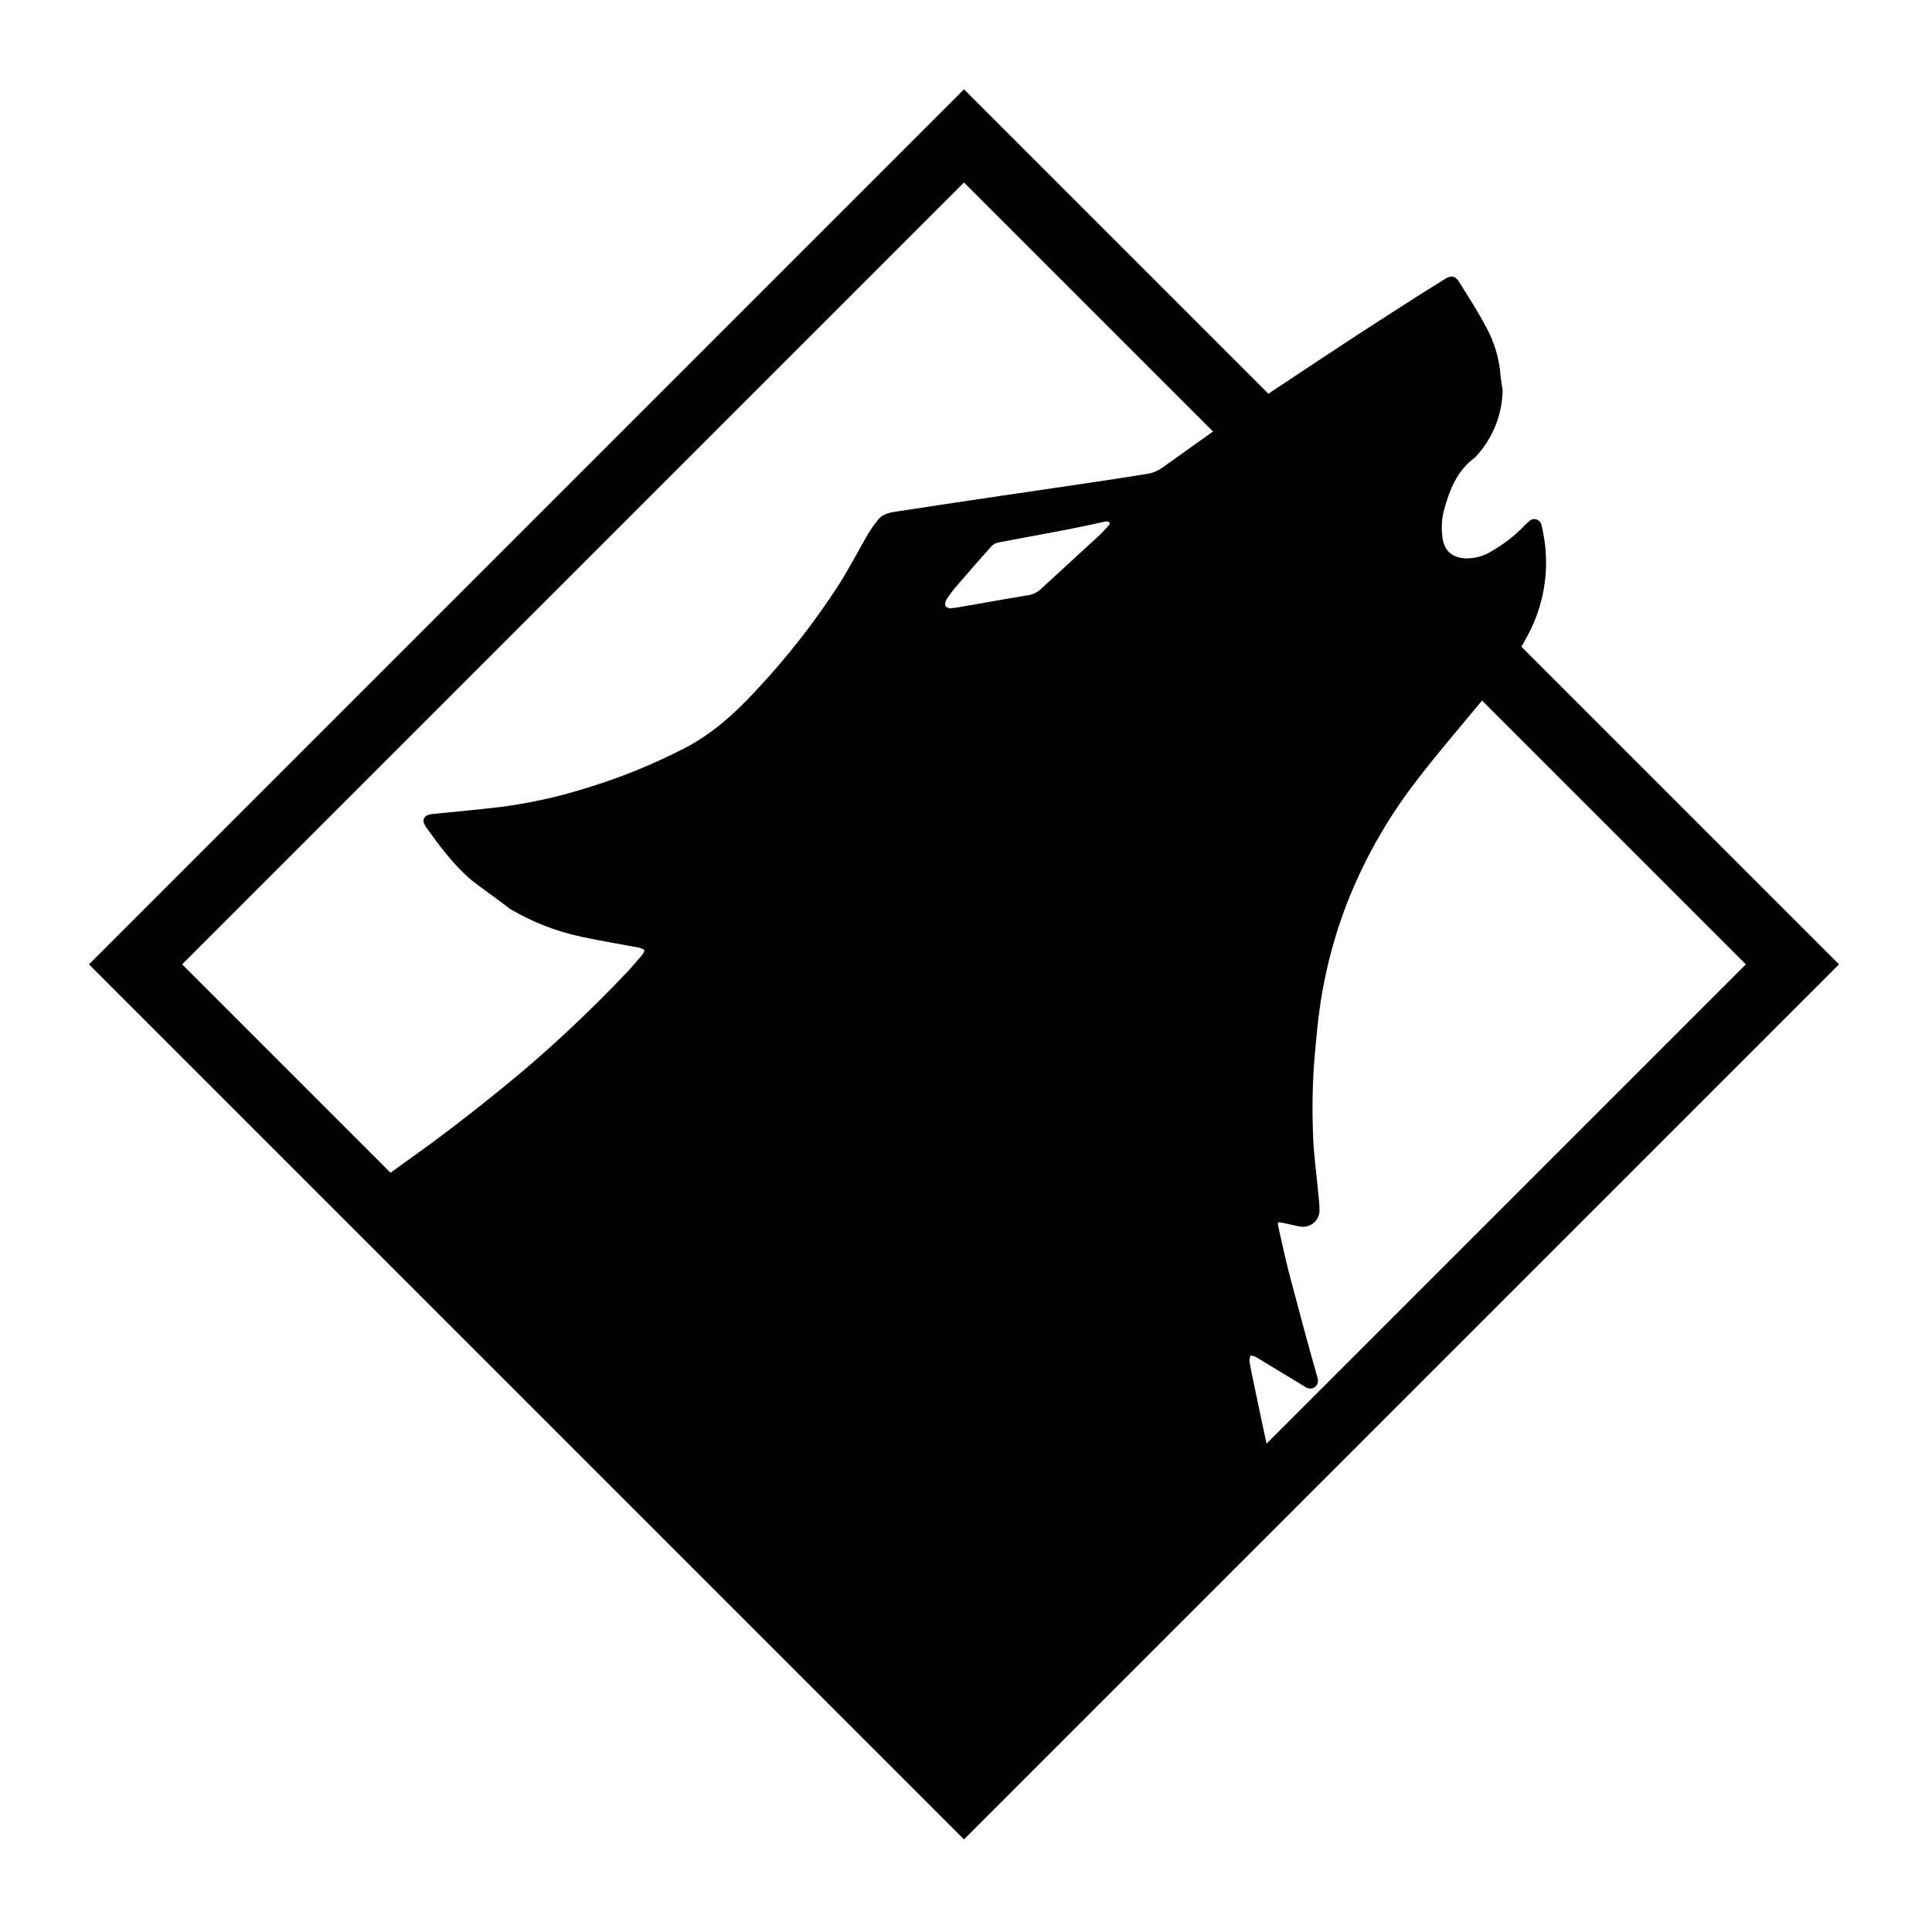
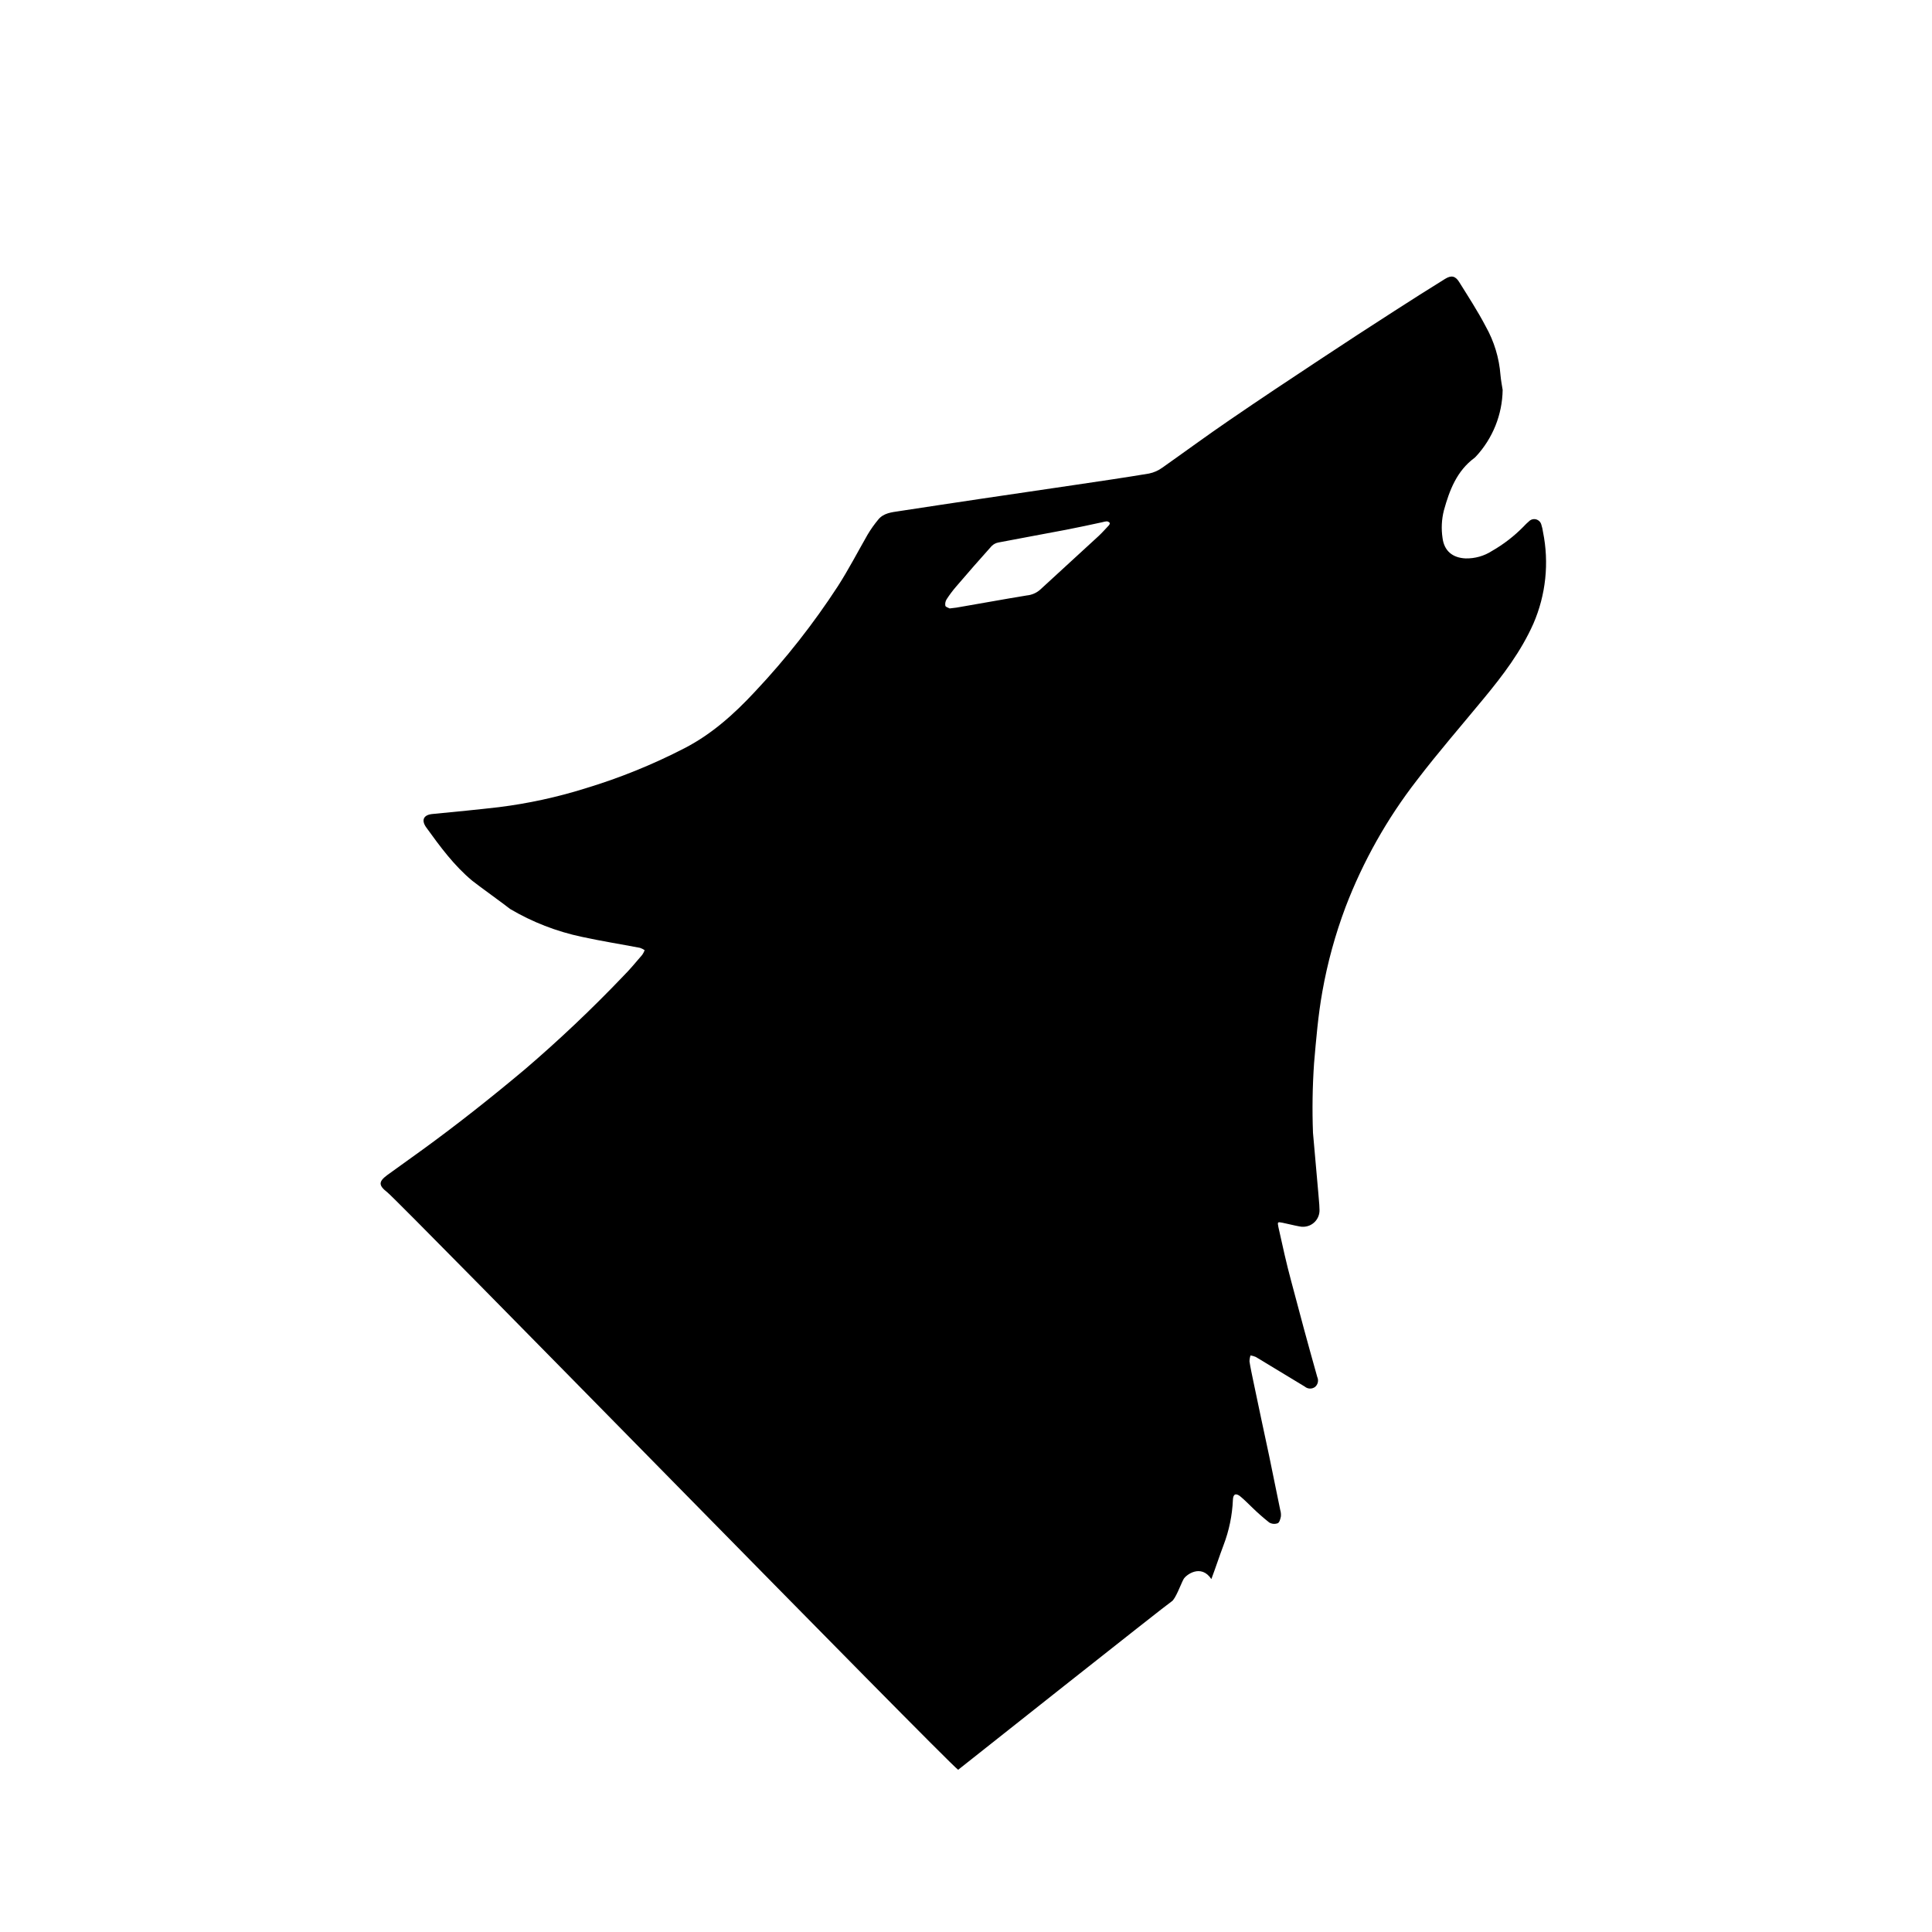
<svg xmlns="http://www.w3.org/2000/svg" width="100%" height="100%" viewBox="0 0 557 557" version="1.1" xml:space="preserve" style="fill-rule:evenodd;clip-rule:evenodd;">
  <g transform="matrix(1,0,0,1,-265.265,-257.266)">
-     <path d="M698.484,369.676C698.378,376.807 695.633,383.646 690.78,388.875C690.665,389.015 690.534,389.142 690.391,389.253C685.255,393.033 683.157,398.589 681.541,404.42C680.885,407.014 680.753,409.713 681.151,412.358C681.621,416.104 684.04,418.086 687.8,418.258C690.496,418.317 693.147,417.567 695.412,416.104C698.75,414.192 701.809,411.829 704.502,409.082C704.983,408.554 705.496,408.057 706.038,407.593C706.229,407.389 706.459,407.225 706.714,407.11C706.969,406.995 707.244,406.933 707.523,406.925C707.803,406.918 708.081,406.966 708.342,407.067C708.602,407.168 708.84,407.319 709.042,407.513C709.343,407.798 709.554,408.164 709.649,408.567C709.867,409.247 710.024,409.944 710.119,410.652C711.917,419.533 710.949,428.752 707.345,437.067C703.78,445.086 698.564,451.959 693.039,458.638C686.573,466.496 679.902,474.148 673.734,482.235C665.133,493.327 658.215,505.625 653.203,518.732C650.221,526.661 647.976,534.848 646.497,543.189C645.27,550.062 644.708,556.935 644.112,563.808C643.654,570.484 643.551,577.18 643.803,583.866C643.918,589.594 644.789,595.322 645.293,601.049C645.442,602.733 645.683,604.417 645.683,606.113C645.697,606.735 645.587,607.354 645.361,607.934C645.135,608.514 644.797,609.043 644.365,609.492C643.934,609.941 643.418,610.301 642.848,610.551C642.277,610.8 641.663,610.935 641.04,610.947C640.655,610.962 640.27,610.927 639.894,610.844C638.232,610.546 636.592,610.099 634.976,609.778C633.577,609.503 633.532,609.538 633.83,611.027L633.924,611.456C635.039,616.515 636.161,621.605 637.521,626.629C639.936,635.847 642.439,645.053 645.03,654.247C645.255,654.732 645.315,655.278 645.199,655.8C645.083,656.322 644.798,656.791 644.388,657.134C643.954,657.451 643.426,657.612 642.889,657.591C642.352,657.57 641.838,657.369 641.43,657.02L630.207,650.227C629.221,649.631 628.235,649.001 627.25,648.451C626.782,648.257 626.294,648.118 625.794,648.039C625.603,648.6 625.502,649.187 625.496,649.78C625.782,651.624 626.183,653.457 626.562,655.29C628.075,662.518 629.6,669.746 631.147,676.917C632.232,682.164 633.302,687.387 634.357,692.588C634.542,693.192 634.608,693.826 634.552,694.455C634.403,695.166 634.151,696.208 633.635,696.414C633.238,696.566 632.813,696.626 632.39,696.59C631.968,696.554 631.558,696.424 631.193,696.208C629.513,694.879 627.902,693.464 626.367,691.97C625.221,690.893 624.074,689.679 622.848,688.682C621.621,687.685 620.773,687.937 620.715,689.667C620.526,694.145 619.612,698.563 618.01,702.749C616.795,705.979 615.717,709.278 614.502,712.52C611.5,708 607.143,711.351 606.5,712.52C605.755,713.826 604.158,718.381 603,719C602.026,719.527 541.5,767.5 541.5,767.5C537.9,764.888 380.428,603.73 376.92,601.003C374.387,599.033 374.352,597.956 376.863,596.078C380.302,593.592 383.672,591.163 387.077,588.723C397.188,581.381 406.978,573.625 416.55,565.595C426.449,557.123 435.914,548.157 444.911,538.733C446.882,536.774 448.613,534.632 450.424,532.547C450.709,532.129 450.944,531.679 451.124,531.207C450.707,530.918 450.252,530.691 449.771,530.531C444.177,529.465 438.56,528.572 432.988,527.358C425.72,525.822 418.751,523.114 412.354,519.339C410.829,518.102 402.977,512.454 401.441,511.206C396.168,506.83 392.167,501.366 388.189,495.867C386.607,493.691 387.387,492.156 390.012,491.938L390.351,491.905C396.624,491.298 402.917,490.688 409.133,489.968C417.53,488.914 425.816,487.116 433.894,484.595C443.815,481.607 453.44,477.711 462.645,472.957C470.52,468.89 477.02,463.036 483.004,456.587C491.826,447.215 499.795,437.075 506.814,426.288C509.897,421.488 512.545,416.379 515.4,411.396C516.308,409.871 517.335,408.419 518.472,407.055C520.008,405.165 522.324,404.958 524.513,404.626C532.458,403.4 540.402,402.221 548.346,401.029L575.366,397.043C582.427,395.989 589.5,394.969 596.527,393.79C597.928,393.503 599.249,392.916 600.402,392.071C606.902,387.489 613.275,382.792 619.821,378.325C628.511,372.368 637.303,366.526 646.073,360.741C653.142,356.06 660.242,351.432 667.372,346.857C672.164,343.764 676.99,340.71 681.85,337.693C683.673,336.548 684.854,336.811 685.943,338.564C688.579,342.791 691.308,346.983 693.612,351.394C696.029,355.687 697.477,360.457 697.853,365.369C697.991,366.87 698.255,368.267 698.484,369.676ZM541.032,432.44C540.459,432.531 539.932,432.566 539.061,432.68L539.049,432.68C538.774,432.508 537.949,432.314 537.811,431.924C537.696,431.274 537.826,430.604 538.178,430.045C539.012,428.753 539.935,427.521 540.941,426.357C544.276,422.439 547.716,418.544 551.155,414.695C551.705,414.144 552.415,413.78 553.184,413.653C559.661,412.404 566.149,411.236 572.614,409.999C576.111,409.334 579.619,408.555 583.058,407.822C583.483,407.692 583.921,407.608 584.364,407.57C584.686,407.601 584.983,407.757 585.19,408.005C585.282,408.097 585.133,408.521 584.983,408.693C583.998,409.735 583.069,410.789 582.026,411.774C576.397,416.998 570.723,422.095 565.106,427.308C564.038,428.233 562.707,428.801 561.3,428.934C554.536,430.034 547.796,431.294 541.032,432.44Z" />
+     <path d="M698.484,369.676C698.378,376.807 695.633,383.646 690.78,388.875C690.665,389.015 690.534,389.142 690.391,389.253C685.255,393.033 683.157,398.589 681.541,404.42C680.885,407.014 680.753,409.713 681.151,412.358C681.621,416.104 684.04,418.086 687.8,418.258C690.496,418.317 693.147,417.567 695.412,416.104C698.75,414.192 701.809,411.829 704.502,409.082C704.983,408.554 705.496,408.057 706.038,407.593C706.229,407.389 706.459,407.225 706.714,407.11C706.969,406.995 707.244,406.933 707.523,406.925C707.803,406.918 708.081,406.966 708.342,407.067C708.602,407.168 708.84,407.319 709.042,407.513C709.343,407.798 709.554,408.164 709.649,408.567C709.867,409.247 710.024,409.944 710.119,410.652C711.917,419.533 710.949,428.752 707.345,437.067C703.78,445.086 698.564,451.959 693.039,458.638C686.573,466.496 679.902,474.148 673.734,482.235C665.133,493.327 658.215,505.625 653.203,518.732C650.221,526.661 647.976,534.848 646.497,543.189C645.27,550.062 644.708,556.935 644.112,563.808C643.654,570.484 643.551,577.18 643.803,583.866C645.442,602.733 645.683,604.417 645.683,606.113C645.697,606.735 645.587,607.354 645.361,607.934C645.135,608.514 644.797,609.043 644.365,609.492C643.934,609.941 643.418,610.301 642.848,610.551C642.277,610.8 641.663,610.935 641.04,610.947C640.655,610.962 640.27,610.927 639.894,610.844C638.232,610.546 636.592,610.099 634.976,609.778C633.577,609.503 633.532,609.538 633.83,611.027L633.924,611.456C635.039,616.515 636.161,621.605 637.521,626.629C639.936,635.847 642.439,645.053 645.03,654.247C645.255,654.732 645.315,655.278 645.199,655.8C645.083,656.322 644.798,656.791 644.388,657.134C643.954,657.451 643.426,657.612 642.889,657.591C642.352,657.57 641.838,657.369 641.43,657.02L630.207,650.227C629.221,649.631 628.235,649.001 627.25,648.451C626.782,648.257 626.294,648.118 625.794,648.039C625.603,648.6 625.502,649.187 625.496,649.78C625.782,651.624 626.183,653.457 626.562,655.29C628.075,662.518 629.6,669.746 631.147,676.917C632.232,682.164 633.302,687.387 634.357,692.588C634.542,693.192 634.608,693.826 634.552,694.455C634.403,695.166 634.151,696.208 633.635,696.414C633.238,696.566 632.813,696.626 632.39,696.59C631.968,696.554 631.558,696.424 631.193,696.208C629.513,694.879 627.902,693.464 626.367,691.97C625.221,690.893 624.074,689.679 622.848,688.682C621.621,687.685 620.773,687.937 620.715,689.667C620.526,694.145 619.612,698.563 618.01,702.749C616.795,705.979 615.717,709.278 614.502,712.52C611.5,708 607.143,711.351 606.5,712.52C605.755,713.826 604.158,718.381 603,719C602.026,719.527 541.5,767.5 541.5,767.5C537.9,764.888 380.428,603.73 376.92,601.003C374.387,599.033 374.352,597.956 376.863,596.078C380.302,593.592 383.672,591.163 387.077,588.723C397.188,581.381 406.978,573.625 416.55,565.595C426.449,557.123 435.914,548.157 444.911,538.733C446.882,536.774 448.613,534.632 450.424,532.547C450.709,532.129 450.944,531.679 451.124,531.207C450.707,530.918 450.252,530.691 449.771,530.531C444.177,529.465 438.56,528.572 432.988,527.358C425.72,525.822 418.751,523.114 412.354,519.339C410.829,518.102 402.977,512.454 401.441,511.206C396.168,506.83 392.167,501.366 388.189,495.867C386.607,493.691 387.387,492.156 390.012,491.938L390.351,491.905C396.624,491.298 402.917,490.688 409.133,489.968C417.53,488.914 425.816,487.116 433.894,484.595C443.815,481.607 453.44,477.711 462.645,472.957C470.52,468.89 477.02,463.036 483.004,456.587C491.826,447.215 499.795,437.075 506.814,426.288C509.897,421.488 512.545,416.379 515.4,411.396C516.308,409.871 517.335,408.419 518.472,407.055C520.008,405.165 522.324,404.958 524.513,404.626C532.458,403.4 540.402,402.221 548.346,401.029L575.366,397.043C582.427,395.989 589.5,394.969 596.527,393.79C597.928,393.503 599.249,392.916 600.402,392.071C606.902,387.489 613.275,382.792 619.821,378.325C628.511,372.368 637.303,366.526 646.073,360.741C653.142,356.06 660.242,351.432 667.372,346.857C672.164,343.764 676.99,340.71 681.85,337.693C683.673,336.548 684.854,336.811 685.943,338.564C688.579,342.791 691.308,346.983 693.612,351.394C696.029,355.687 697.477,360.457 697.853,365.369C697.991,366.87 698.255,368.267 698.484,369.676ZM541.032,432.44C540.459,432.531 539.932,432.566 539.061,432.68L539.049,432.68C538.774,432.508 537.949,432.314 537.811,431.924C537.696,431.274 537.826,430.604 538.178,430.045C539.012,428.753 539.935,427.521 540.941,426.357C544.276,422.439 547.716,418.544 551.155,414.695C551.705,414.144 552.415,413.78 553.184,413.653C559.661,412.404 566.149,411.236 572.614,409.999C576.111,409.334 579.619,408.555 583.058,407.822C583.483,407.692 583.921,407.608 584.364,407.57C584.686,407.601 584.983,407.757 585.19,408.005C585.282,408.097 585.133,408.521 584.983,408.693C583.998,409.735 583.069,410.789 582.026,411.774C576.397,416.998 570.723,422.095 565.106,427.308C564.038,428.233 562.707,428.801 561.3,428.934C554.536,430.034 547.796,431.294 541.032,432.44Z" />
    <g transform="matrix(0.707,-0.707,0.707,0.707,-289.357,372.058)">
-       <rect x="304.435" y="535.313" width="337.824" height="337.824" style="fill:none;stroke:black;stroke-width:19px;" />
-     </g>
+       </g>
  </g>
</svg>